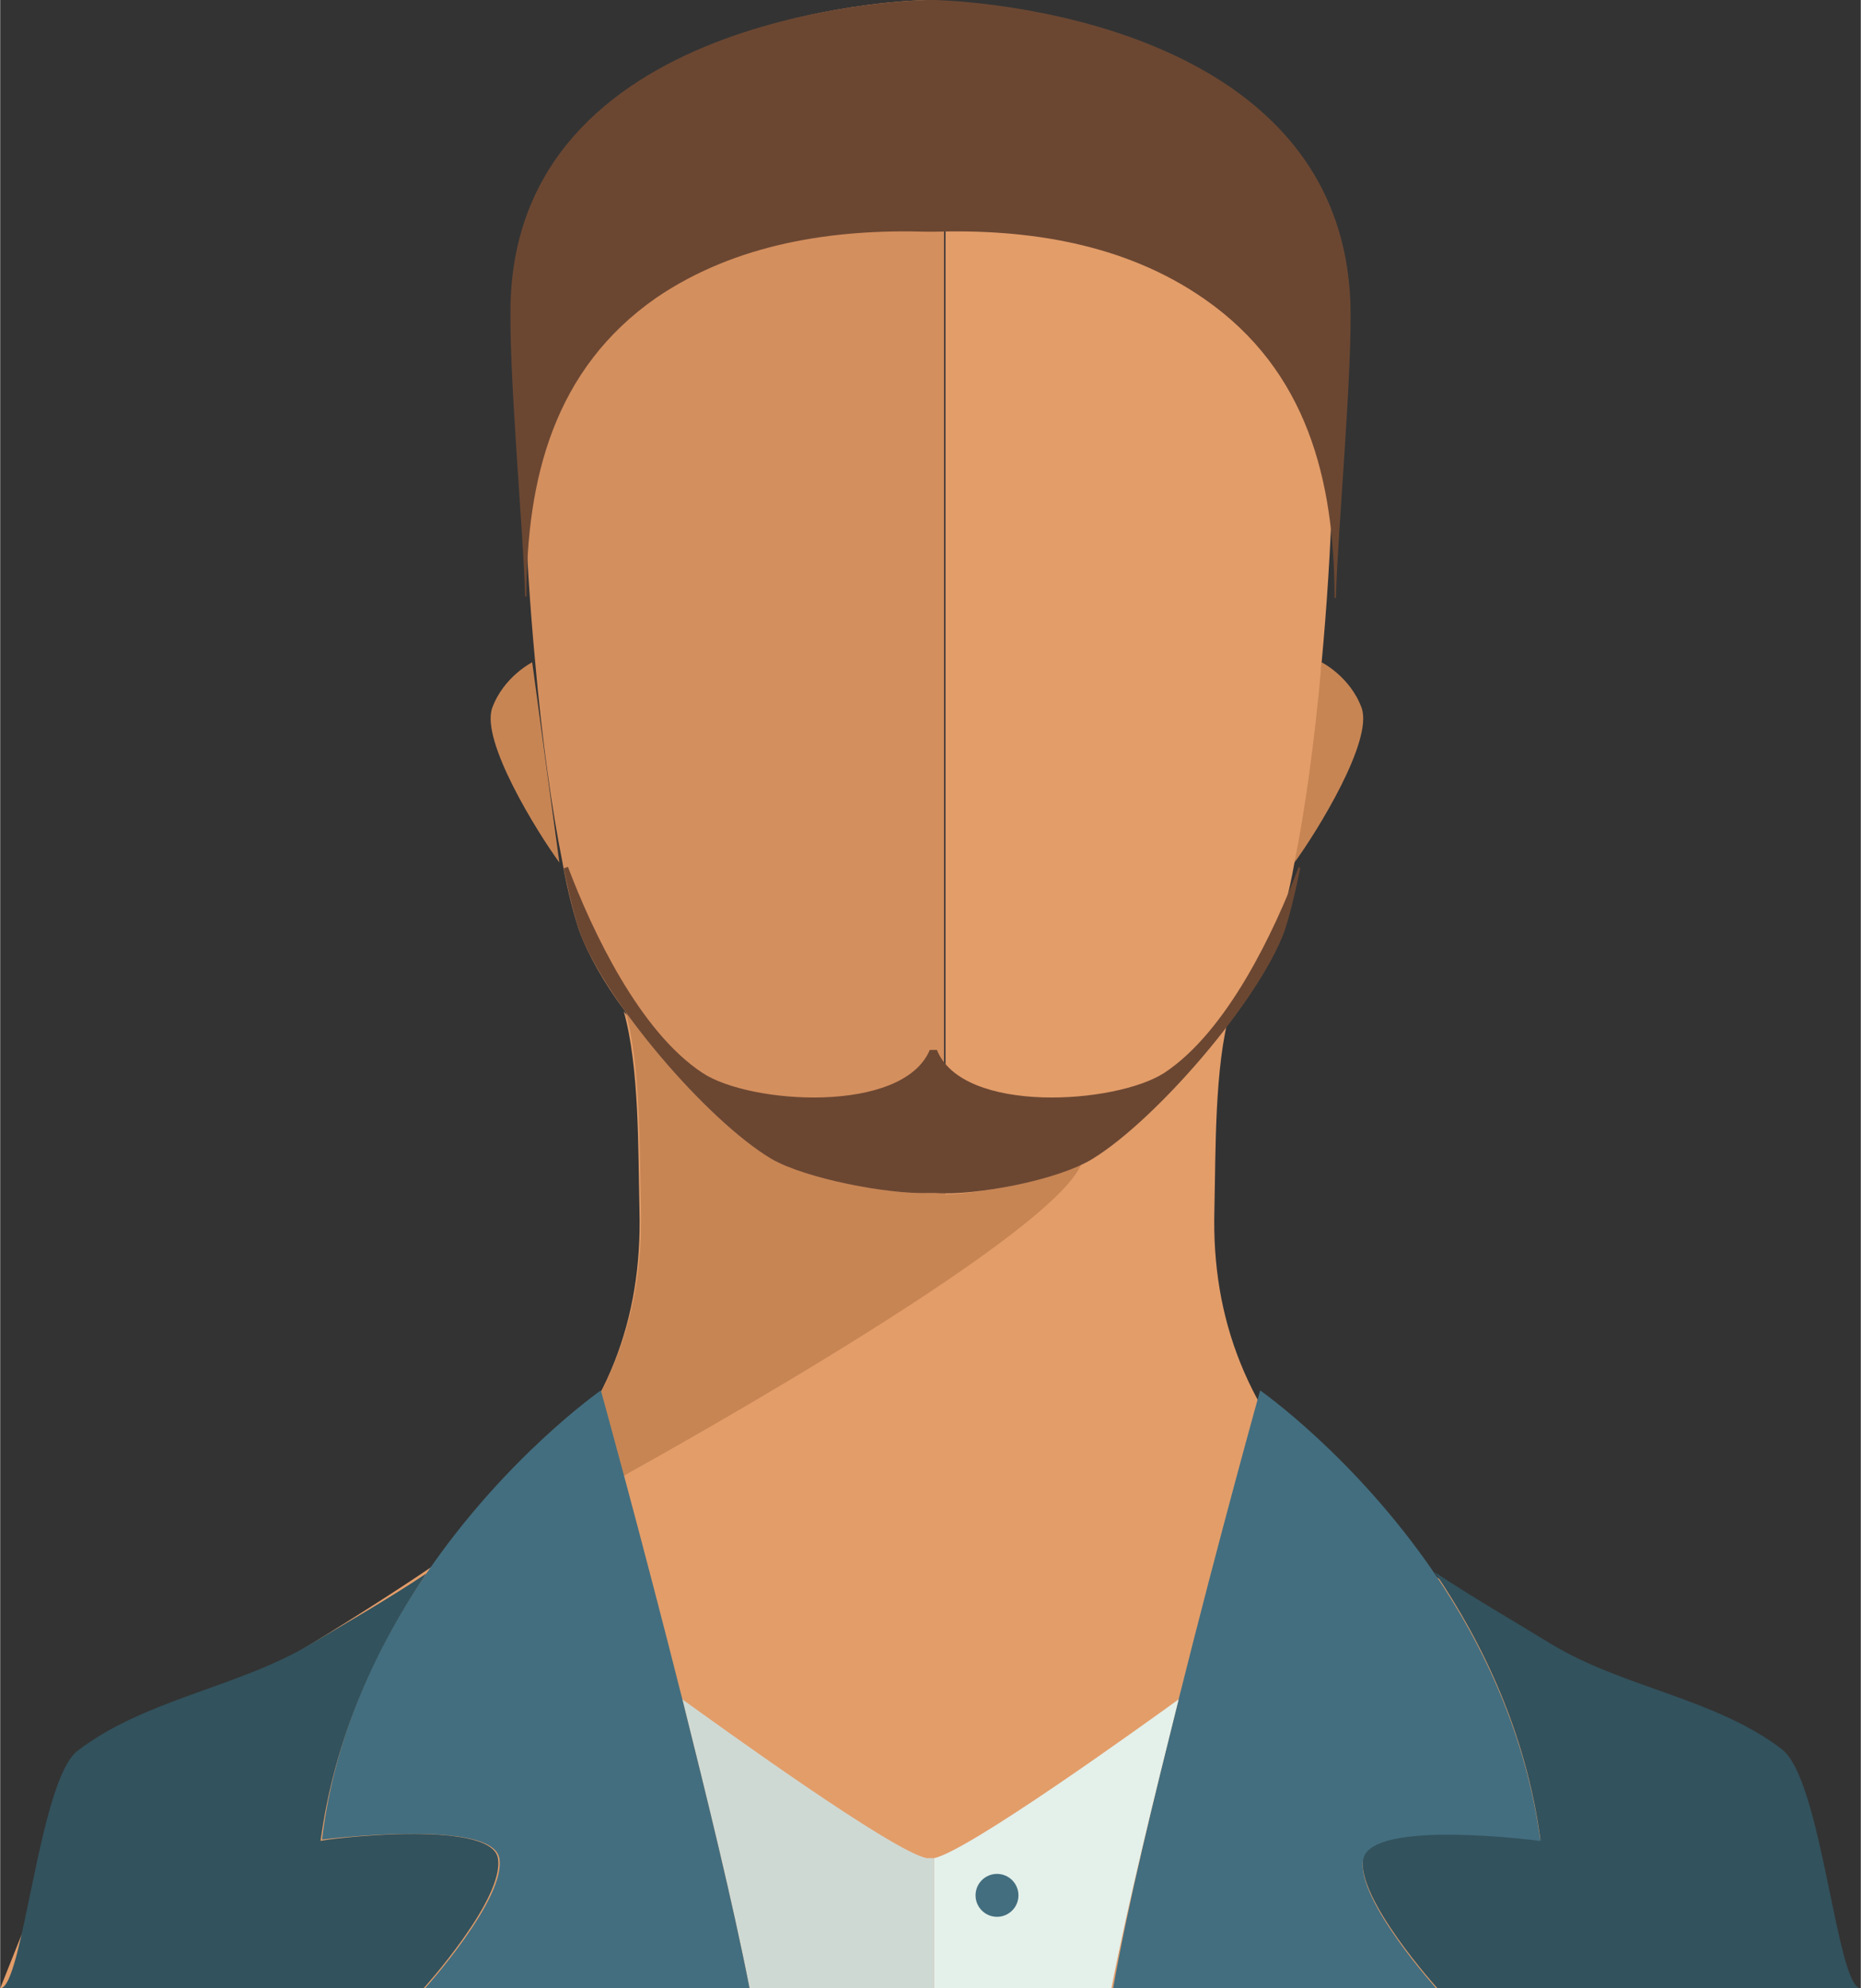
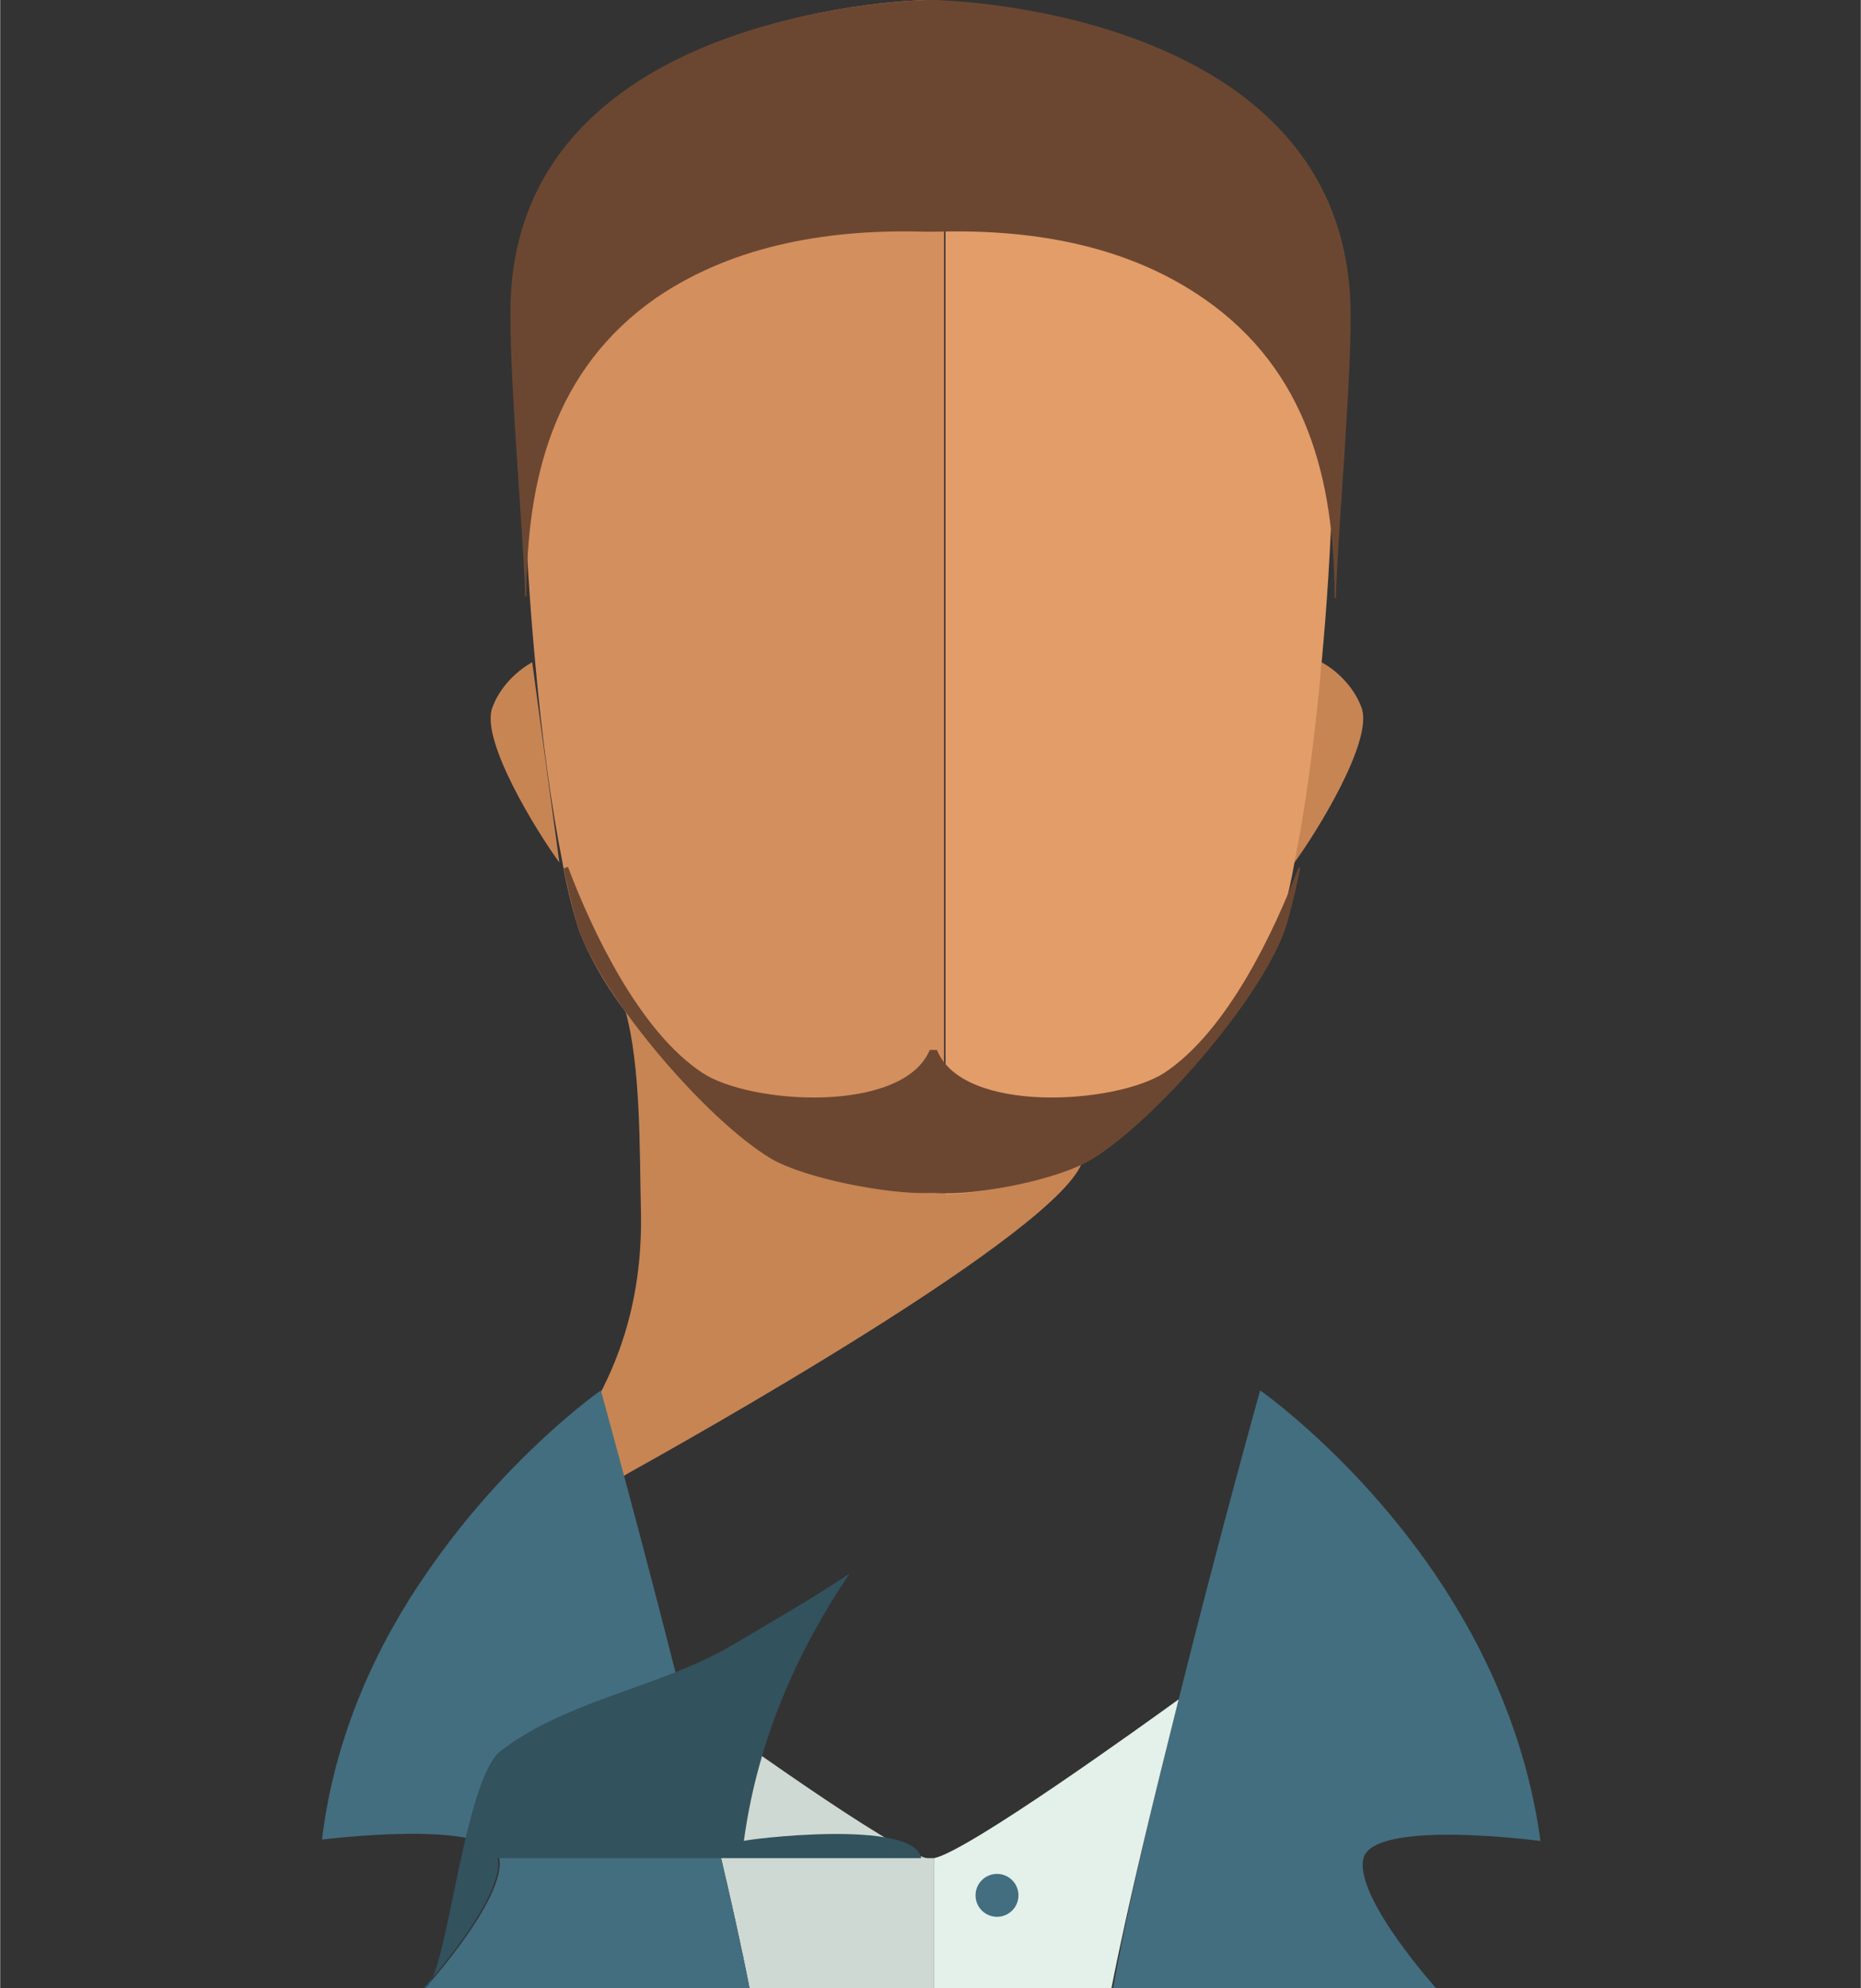
<svg xmlns="http://www.w3.org/2000/svg" width="44" height="47" viewBox="0 0 130.1 139">
  <rect x="0" y="0" width="130.1" height="139" fill="#333333" stroke="none" />
-   <path fill="#E39D69" d="M64.8 83.4c2.8.1 8.6-1 11-2.4 3-1.8 7.2-6.2 10.2-10.3-1.1 3.9-1 9.7-1.1 13.9-.2 7.6 2.3 14.1 8.1 20 5.9 5.9 30.7 19.6 30.7 19.6l5.9 14.8H0l5.9-14.8s24.8-13.8 30.7-19.6c5.9-5.9 8.3-12.4 8.1-20-.1-4.2 0-10-1.1-13.9 3 4.1 7.2 8.5 10.2 10.3 2.4 1.4 8.2 2.5 11 2.4z" />
  <path fill="#C78554" d="M31 109.1l-.2.2c4.3 1.7 9.8-4.4 13.1-6.3 3.4-1.9 30.5-17 31.8-21.9-3.5 1.2-7 2.2-10.8 2.2-2.8.1-8.6-1-11-2.4-3-1.8-7.2-6.2-10.2-10.3 1.1 3.9 1 9.7 1.1 13.9.2 7.6-2.3 14.1-8.1 20-1.8 1.7-4.4 2.8-5.7 4.6zm61.4-62.8s2 1 2.8 3.2c.8 2.3-3.1 8.6-4.7 10.8m-53.3-14s-2 1-2.8 3.2c-.8 2.3 3.1 8.6 4.7 10.8" />
  <path fill="#E39D69" d="M93.1 20.7c.4 9.1 0 18.1-.7 25.6-.5 5.7-1.2 10.5-1.9 14-.4 2.3-.9 3.9-1.2 4.9-.6 1.6-1.8 3.6-3.2 5.6-3 4.1-7.2 8.5-10.2 10.3-2.1 1.3-6.8 2.3-9.8 2.4V.1c5.3.3 26.2 2.8 27 20.6z" />
  <path fill="#D48F5E" d="M66.1 83.4h-1.2c-2.8.1-8.6-1-11-2.4-3-1.8-7.2-6.2-10.2-10.3-1.5-2-2.6-4-3.2-5.6-.3-.9-.8-2.6-1.2-4.9-.7-3.5-1.4-8.3-1.9-14-.7-7.5-1.1-16.5-.7-25.6C37.4.3 64.8 0 64.8 0s.5 0 1.2.1v83.3z" />
  <path d="M94.4 20.9c.2 4.7-.9 16.4-1 20.9h-.1c0-8.2-1.9-15.9-9.1-20.9-5.6-3.9-12.4-4.9-18.9-4.7h-.5c-6.5-.2-13.3.8-18.9 4.6-7.2 5-9.1 12.7-9.1 20.9h-.1c-.1-4.5-1.2-16.1-1-20.9C36.6.4 64.8 0 64.8 0h.5s28.1.4 29.1 20.9zm-3.5 39.8c-.4 2-.8 3.5-1.1 4.4C88 70 80.8 78.3 76.4 81c-2.4 1.5-8.2 2.6-11 2.4h-.5c-2.8.1-8.6-1-11-2.4-4.5-2.7-11.6-11-13.4-15.9-.3-.9-.7-2.4-1.1-4.4l.3-.1c1.7 4.5 5 11.5 9.4 14.4 3.3 2.2 14 2.9 15.9-1.6h.5c1.8 4.5 12.5 3.8 15.9 1.6 4.4-2.9 7.7-9.9 9.4-14.4l.1.1z" fill="#6B4732" />
-   <path fill="#32525D" d="M130.1 139h-29.6s-5.7-6.3-5.2-9.1 12.4-1.3 12.4-1.3c-1-7.4-4-13.7-7.4-18.7 2.7 1.8 5.5 3.4 8.1 5 5.1 3.1 11.5 3.8 16.2 7.4 2.8 2.2 3.8 16.7 5.5 16.7z" />
  <path fill="#436E7F" d="M82.4 118.8c2.9-11.6 5.7-21.6 5.7-21.6s6.6 4.6 12.2 12.8c3.4 5 6.4 11.3 7.4 18.7 0 0-11.9-1.6-12.4 1.3-.5 2.8 5.2 9.1 5.2 9.1H77.8c1.1-6.2 2.9-13.5 4.6-20.3z" />
  <path fill="#E4F0EA" d="M82.4 118.8c-1.7 6.8-3.5 14.1-4.7 20.2H65.3v-9.1c2.4-.5 14.6-9.3 17.1-11.1z" />
  <path fill="#CFD9D3" d="M65.3 138.4v.6H52.4c-1.2-6.1-3-13.4-4.7-20.2 2.5 1.8 14.8 10.7 17.1 11.1h.5v8.5z" />
  <path fill="#436E7F" d="M29.8 110C35.4 101.8 42 97.2 42 97.2s2.8 10.1 5.7 21.6c1.7 6.8 3.5 14.1 4.7 20.2H29.7s5.7-6.3 5.2-9.1-12.4-1.3-12.4-1.3c.9-7.4 3.9-13.7 7.3-18.6z" />
-   <path fill="#32525D" d="M34.8 129.9c.5 2.8-5.2 9.1-5.2 9.1H0c1.6 0 2.7-14.5 5.4-16.6 4.7-3.6 11.1-4.4 16.2-7.4 2.7-1.6 5.5-3.2 8.2-5-3.4 5-6.4 11.3-7.4 18.7 0-.1 11.9-1.6 12.4 1.2z" />
+   <path fill="#32525D" d="M34.8 129.9c.5 2.8-5.2 9.1-5.2 9.1c1.6 0 2.7-14.5 5.4-16.6 4.7-3.6 11.1-4.4 16.2-7.4 2.7-1.6 5.5-3.2 8.2-5-3.4 5-6.4 11.3-7.4 18.7 0-.1 11.9-1.6 12.4 1.2z" />
  <circle fill="#436E7F" cx="69.7" cy="132.5" r="1.5" />
</svg>